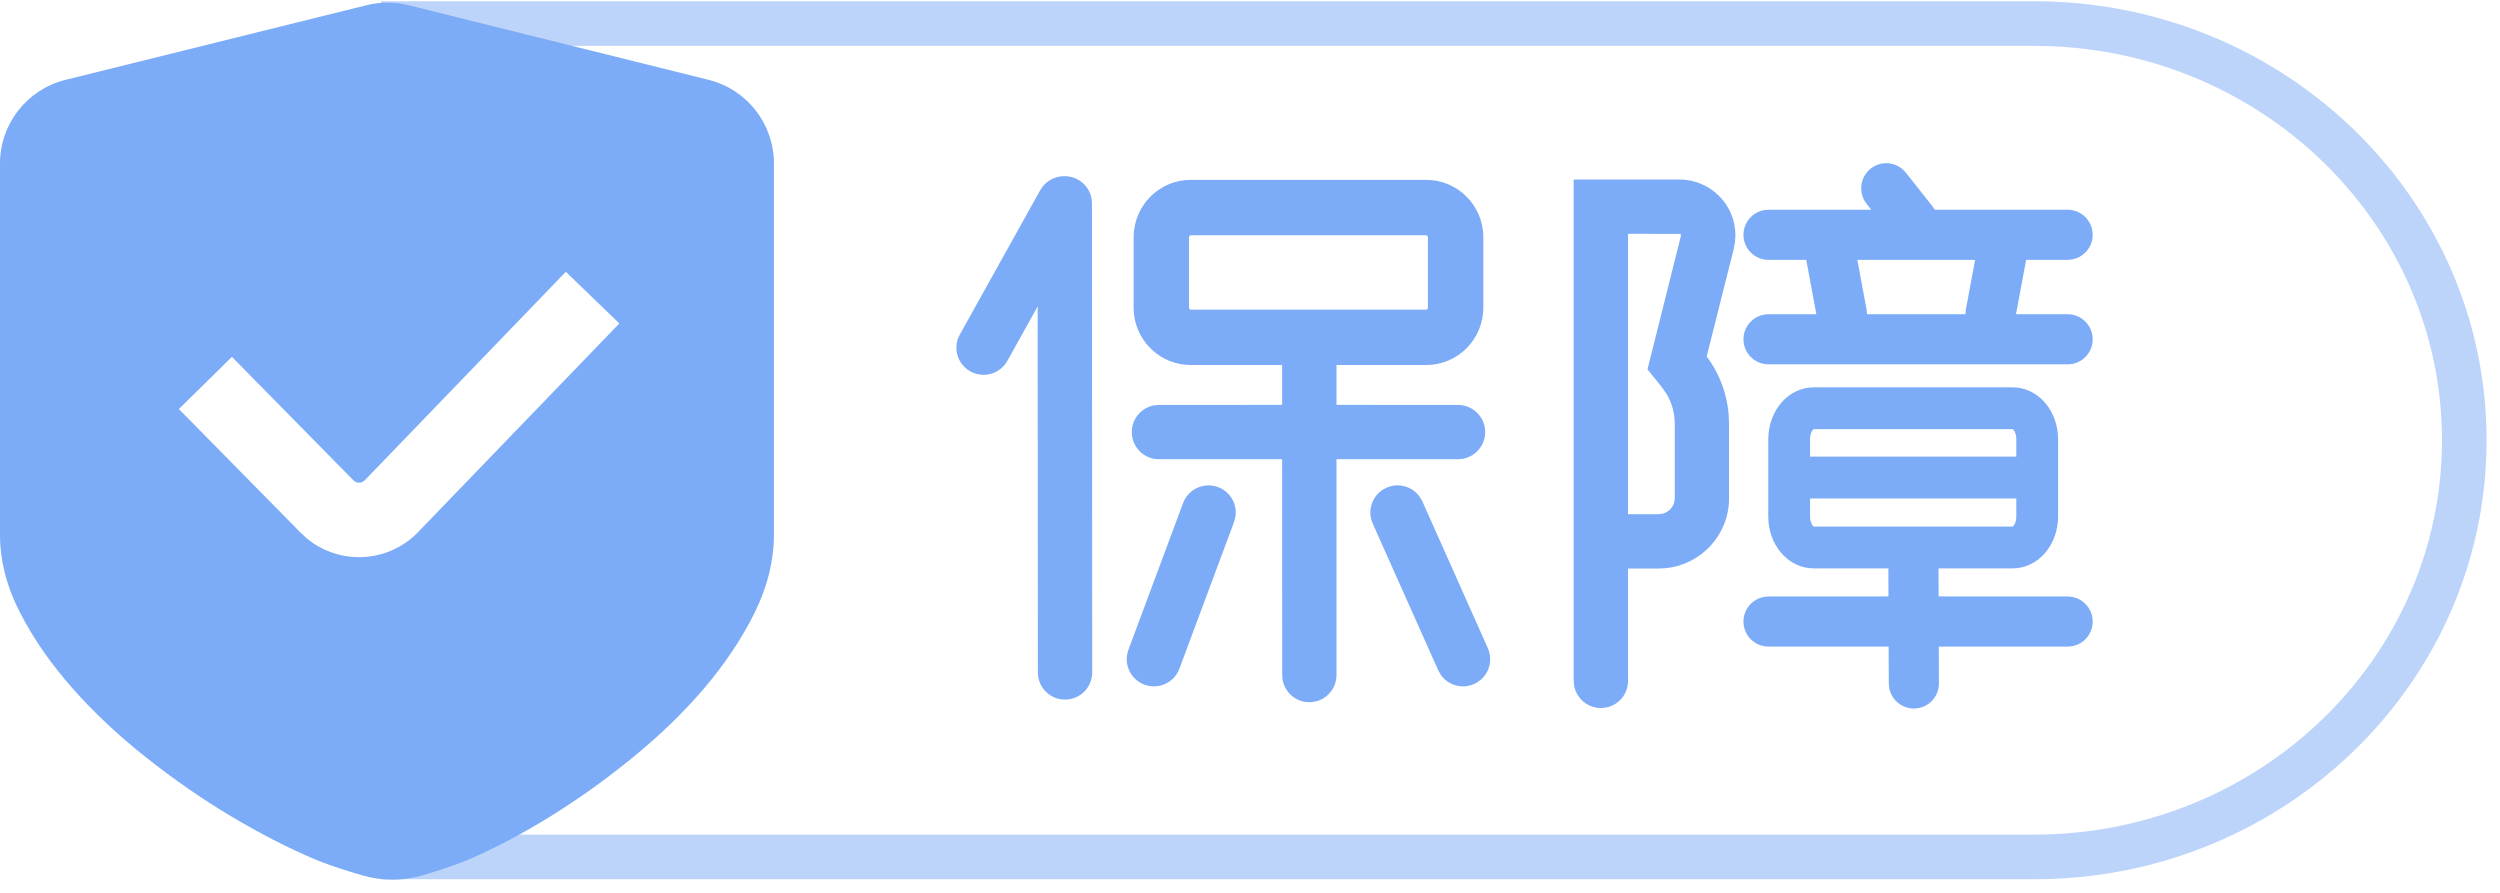
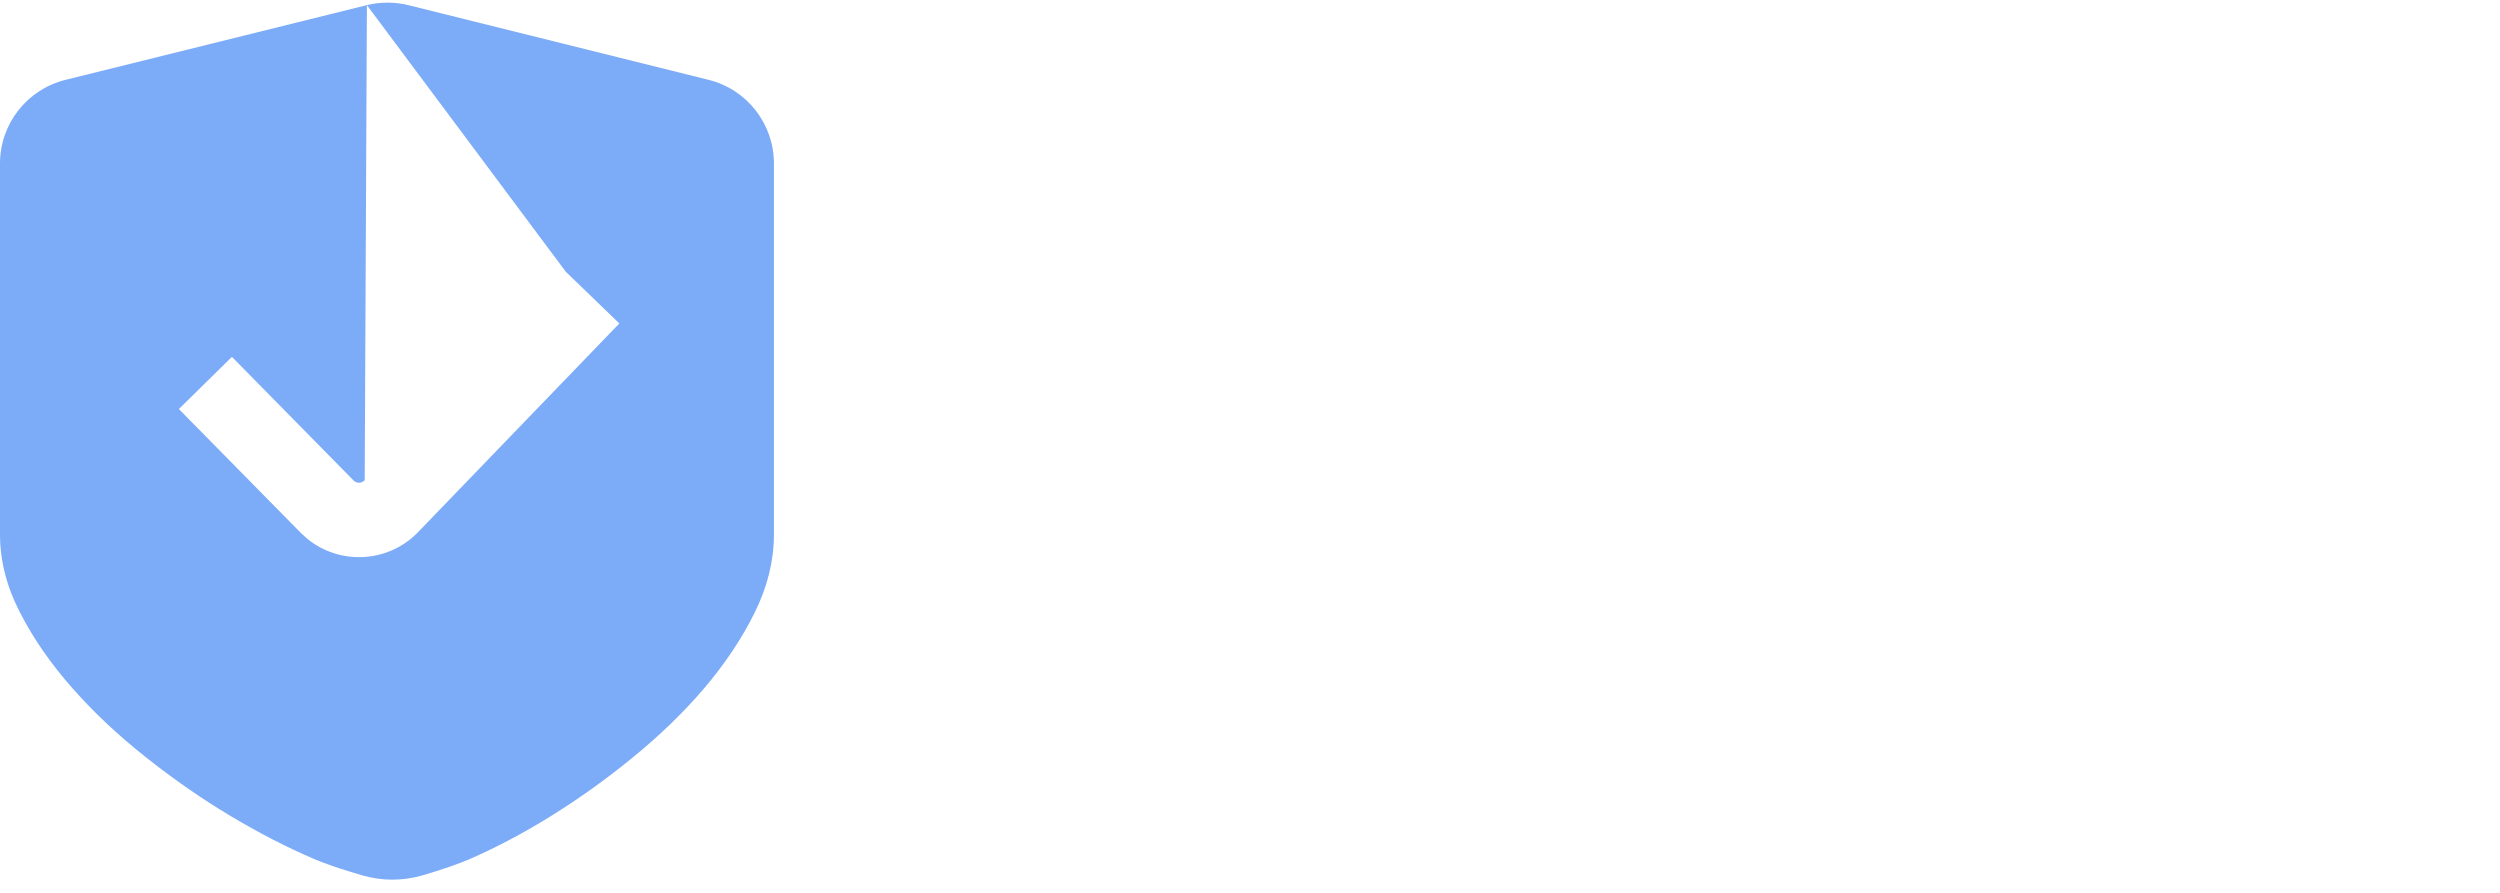
<svg xmlns="http://www.w3.org/2000/svg" width="42px" height="15px" viewBox="0 0 42 15" version="1.1">
  <title>保标10.12</title>
  <desc>Created with Sketch.</desc>
  <g id="页面-1" stroke="none" stroke-width="1" fill="none" fill-rule="evenodd">
    <g id="05-pc端备份-7" transform="translate(-52, -408)" fill="#7CABF7">
      <g id="保标10.12" transform="translate(52, 408)">
        <g>
-           <path d="M34.174,0.021 C38.369,0.021 41.775,3.321 41.775,7.396 C41.775,11.392 38.501,14.642 34.42,14.768 L34.174,14.771 L6.4,14.771 L6.4,14.021 L34.174,14.021 C37.96,14.021 41.025,11.053 41.025,7.396 C41.025,3.818 38.089,0.898 34.415,0.775 L34.174,0.771 L6.4,0.771 L6.4,0.021 L34.174,0.021 Z" id="路径" fill-rule="nonzero" opacity="0.5" />
          <g id="编组-3">
            <g id="编组-2" transform="translate(0, 0)">
-               <path d="M6.164,0.086 C6.393,0.03 6.633,0.03 6.862,0.087 L6.862,0.087 L11.903,1.341 C12.549,1.501 13.002,2.081 13.002,2.746 L13.002,2.746 L13.002,8.978 C13.002,9.42 12.893,9.859 12.677,10.296 C12.459,10.734 12.177,11.156 11.826,11.568 C11.475,11.977 11.073,12.366 10.622,12.732 C10.186,13.089 9.729,13.416 9.251,13.713 C8.787,14 8.336,14.238 7.899,14.429 C7.7,14.515 7.434,14.607 7.102,14.705 C6.77,14.802 6.417,14.803 6.085,14.706 L6.085,14.706 L5.89,14.647 C5.641,14.571 5.435,14.498 5.272,14.429 C4.825,14.238 4.362,14 3.881,13.713 C3.399,13.426 2.928,13.099 2.464,12.732 C2,12.367 1.585,11.978 1.222,11.568 C0.858,11.156 0.563,10.734 0.339,10.296 C0.112,9.859 6.82121026e-13,9.42 6.82121026e-13,8.978 L6.82121026e-13,8.978 L6.82121026e-13,2.747 C6.82261587e-13,2.081 0.454,1.502 1.099,1.342 L1.099,1.342 Z M9.506,4.566 L6.127,8.07 L6.081,8.101 C6.033,8.119 5.977,8.109 5.939,8.071 L5.939,8.071 L3.896,5.995 L3.005,6.872 L5.048,8.947 L5.159,9.049 C5.698,9.49 6.494,9.463 7.001,8.963 L7.001,8.963 L10.405,5.434 L9.506,4.566 Z" id="形状结合" />
+               <path d="M6.164,0.086 C6.393,0.03 6.633,0.03 6.862,0.087 L6.862,0.087 L11.903,1.341 C12.549,1.501 13.002,2.081 13.002,2.746 L13.002,2.746 L13.002,8.978 C13.002,9.42 12.893,9.859 12.677,10.296 C12.459,10.734 12.177,11.156 11.826,11.568 C11.475,11.977 11.073,12.366 10.622,12.732 C10.186,13.089 9.729,13.416 9.251,13.713 C8.787,14 8.336,14.238 7.899,14.429 C7.7,14.515 7.434,14.607 7.102,14.705 C6.77,14.802 6.417,14.803 6.085,14.706 L6.085,14.706 L5.89,14.647 C5.641,14.571 5.435,14.498 5.272,14.429 C4.825,14.238 4.362,14 3.881,13.713 C3.399,13.426 2.928,13.099 2.464,12.732 C2,12.367 1.585,11.978 1.222,11.568 C0.858,11.156 0.563,10.734 0.339,10.296 C0.112,9.859 6.82121026e-13,9.42 6.82121026e-13,8.978 L6.82121026e-13,8.978 L6.82121026e-13,2.747 C6.82261587e-13,2.081 0.454,1.502 1.099,1.342 L1.099,1.342 Z L6.127,8.07 L6.081,8.101 C6.033,8.119 5.977,8.109 5.939,8.071 L5.939,8.071 L3.896,5.995 L3.005,6.872 L5.048,8.947 L5.159,9.049 C5.698,9.49 6.494,9.463 7.001,8.963 L7.001,8.963 L10.405,5.434 L9.506,4.566 Z" id="形状结合" />
            </g>
          </g>
          <g id="保障" transform="translate(15.489, 2.093)" fill-rule="nonzero">
-             <path d="M18.32,4.414 C18.763,4.414 19.087,4.819 19.087,5.286 L19.087,5.286 L19.087,6.584 C19.087,7.051 18.763,7.456 18.32,7.456 L18.32,7.456 L17.078,7.456 L17.08,7.927 L19.247,7.928 C19.479,7.928 19.668,8.116 19.668,8.349 C19.668,8.556 19.519,8.728 19.322,8.764 L19.247,8.77 L17.083,8.77 L17.085,9.387 C17.086,9.62 16.898,9.809 16.666,9.81 C16.459,9.811 16.286,9.662 16.25,9.466 L16.243,9.39 L16.24,8.77 L14.223,8.77 C13.99,8.77 13.801,8.582 13.801,8.349 C13.801,8.142 13.951,7.97 14.147,7.935 L14.223,7.928 L16.237,7.927 L16.236,7.456 L14.985,7.456 C14.576,7.456 14.268,7.111 14.223,6.69 L14.218,6.584 L14.218,5.286 C14.218,4.819 14.542,4.414 14.985,4.414 L14.985,4.414 Z M12.725,0.923 C13.244,0.923 13.666,1.342 13.666,1.861 L13.659,1.976 L13.638,2.088 L13.183,3.896 L13.236,3.968 C13.416,4.235 13.525,4.544 13.552,4.865 L13.559,5.026 L13.559,6.279 C13.559,6.89 13.093,7.392 12.497,7.452 L12.377,7.458 L11.861,7.458 L11.862,9.345 C11.862,9.57 11.701,9.756 11.488,9.795 L11.406,9.802 C11.182,9.802 10.995,9.64 10.957,9.428 L10.949,9.345 L10.949,0.923 L12.725,0.923 Z M8.472,0.929 C9.003,0.929 9.431,1.362 9.431,1.894 L9.431,1.894 L9.431,3.075 C9.431,3.606 9.003,4.039 8.472,4.039 L8.472,4.039 L6.964,4.039 L6.964,4.709 L9.005,4.71 C9.257,4.71 9.462,4.914 9.462,5.166 C9.462,5.39 9.3,5.576 9.087,5.615 L9.005,5.622 L6.964,5.622 L6.964,9.248 C6.964,9.5 6.76,9.704 6.508,9.704 C6.284,9.704 6.098,9.543 6.059,9.33 L6.052,9.248 L6.051,5.622 L3.981,5.622 C3.729,5.622 3.525,5.418 3.525,5.166 C3.525,4.942 3.686,4.756 3.899,4.717 L3.981,4.71 L6.051,4.709 L6.051,4.039 L4.515,4.039 C4.022,4.039 3.617,3.666 3.562,3.187 L3.556,3.075 L3.556,1.894 C3.556,1.362 3.984,0.929 4.515,0.929 L4.515,0.929 Z M2.4,0.867 C2.624,0.867 2.81,1.029 2.849,1.242 L2.856,1.324 L2.86,9.204 C2.86,9.456 2.656,9.66 2.403,9.66 C2.179,9.66 1.993,9.499 1.954,9.286 L1.947,9.204 L1.944,3.054 L1.434,3.97 C1.311,4.19 1.033,4.269 0.813,4.146 C0.617,4.037 0.533,3.806 0.603,3.601 L0.637,3.526 L1.987,1.102 C2.071,0.951 2.229,0.866 2.39,0.867 L2.4,0.867 Z M4.974,6.09 C5.184,6.168 5.303,6.384 5.264,6.597 L5.243,6.677 L4.325,9.141 C4.237,9.377 3.974,9.497 3.737,9.409 C3.528,9.331 3.409,9.115 3.447,8.902 L3.469,8.822 L4.387,6.358 C4.475,6.122 4.738,6.002 4.974,6.09 Z M8.367,6.26 L8.407,6.331 L9.506,8.795 C9.609,9.026 9.506,9.295 9.276,9.398 C9.071,9.49 8.835,9.418 8.713,9.239 L8.673,9.167 L7.573,6.704 C7.47,6.473 7.574,6.203 7.804,6.101 C8.008,6.009 8.244,6.081 8.367,6.26 Z M18.385,6.281 L14.92,6.281 L14.92,6.584 C14.92,6.671 14.951,6.728 14.972,6.747 L14.985,6.754 L18.32,6.754 C18.336,6.754 18.385,6.693 18.385,6.584 L18.385,6.584 L18.385,6.281 Z M12.725,1.836 L11.861,1.835 L11.861,6.545 L12.377,6.545 C12.505,6.545 12.612,6.457 12.639,6.34 L12.647,6.279 L12.647,5.026 C12.647,4.847 12.598,4.672 12.506,4.52 L12.429,4.41 L12.189,4.112 L12.753,1.861 C12.753,1.852 12.748,1.844 12.74,1.839 L12.725,1.836 Z M18.32,5.116 L14.985,5.116 C14.969,5.116 14.92,5.177 14.92,5.286 L14.92,5.286 L14.92,5.578 L18.385,5.578 L18.385,5.286 C18.385,5.198 18.354,5.142 18.333,5.123 L18.32,5.116 Z M16.472,0.748 L16.531,0.809 L16.983,1.382 L17.014,1.43 L19.247,1.43 C19.479,1.43 19.668,1.619 19.668,1.852 C19.668,2.058 19.519,2.23 19.322,2.266 L19.247,2.273 L18.55,2.273 L18.38,3.185 L19.247,3.186 C19.479,3.186 19.668,3.374 19.668,3.607 C19.668,3.814 19.519,3.986 19.322,4.022 L19.247,4.028 L14.223,4.028 C13.99,4.028 13.801,3.84 13.801,3.607 C13.801,3.4 13.951,3.228 14.147,3.193 L14.223,3.186 L15.026,3.185 L14.856,2.273 L14.223,2.273 C13.99,2.273 13.801,2.084 13.801,1.852 C13.801,1.645 13.951,1.473 14.147,1.437 L14.223,1.43 L15.947,1.43 L15.87,1.331 C15.726,1.148 15.757,0.883 15.94,0.739 C16.1,0.613 16.322,0.622 16.472,0.748 Z M17.693,2.273 L15.714,2.273 L15.87,3.11 L15.877,3.185 L17.53,3.185 L17.537,3.11 L17.693,2.273 Z M8.472,1.86 L4.515,1.86 C4.5,1.86 4.486,1.874 4.486,1.894 L4.486,1.894 L4.486,3.075 C4.486,3.094 4.5,3.109 4.515,3.109 L4.515,3.109 L8.472,3.109 C8.486,3.109 8.5,3.095 8.5,3.075 L8.5,3.075 L8.5,1.894 C8.5,1.874 8.486,1.86 8.472,1.86 L8.472,1.86 Z" id="形状结合" />
-           </g>
+             </g>
        </g>
      </g>
    </g>
  </g>
</svg>